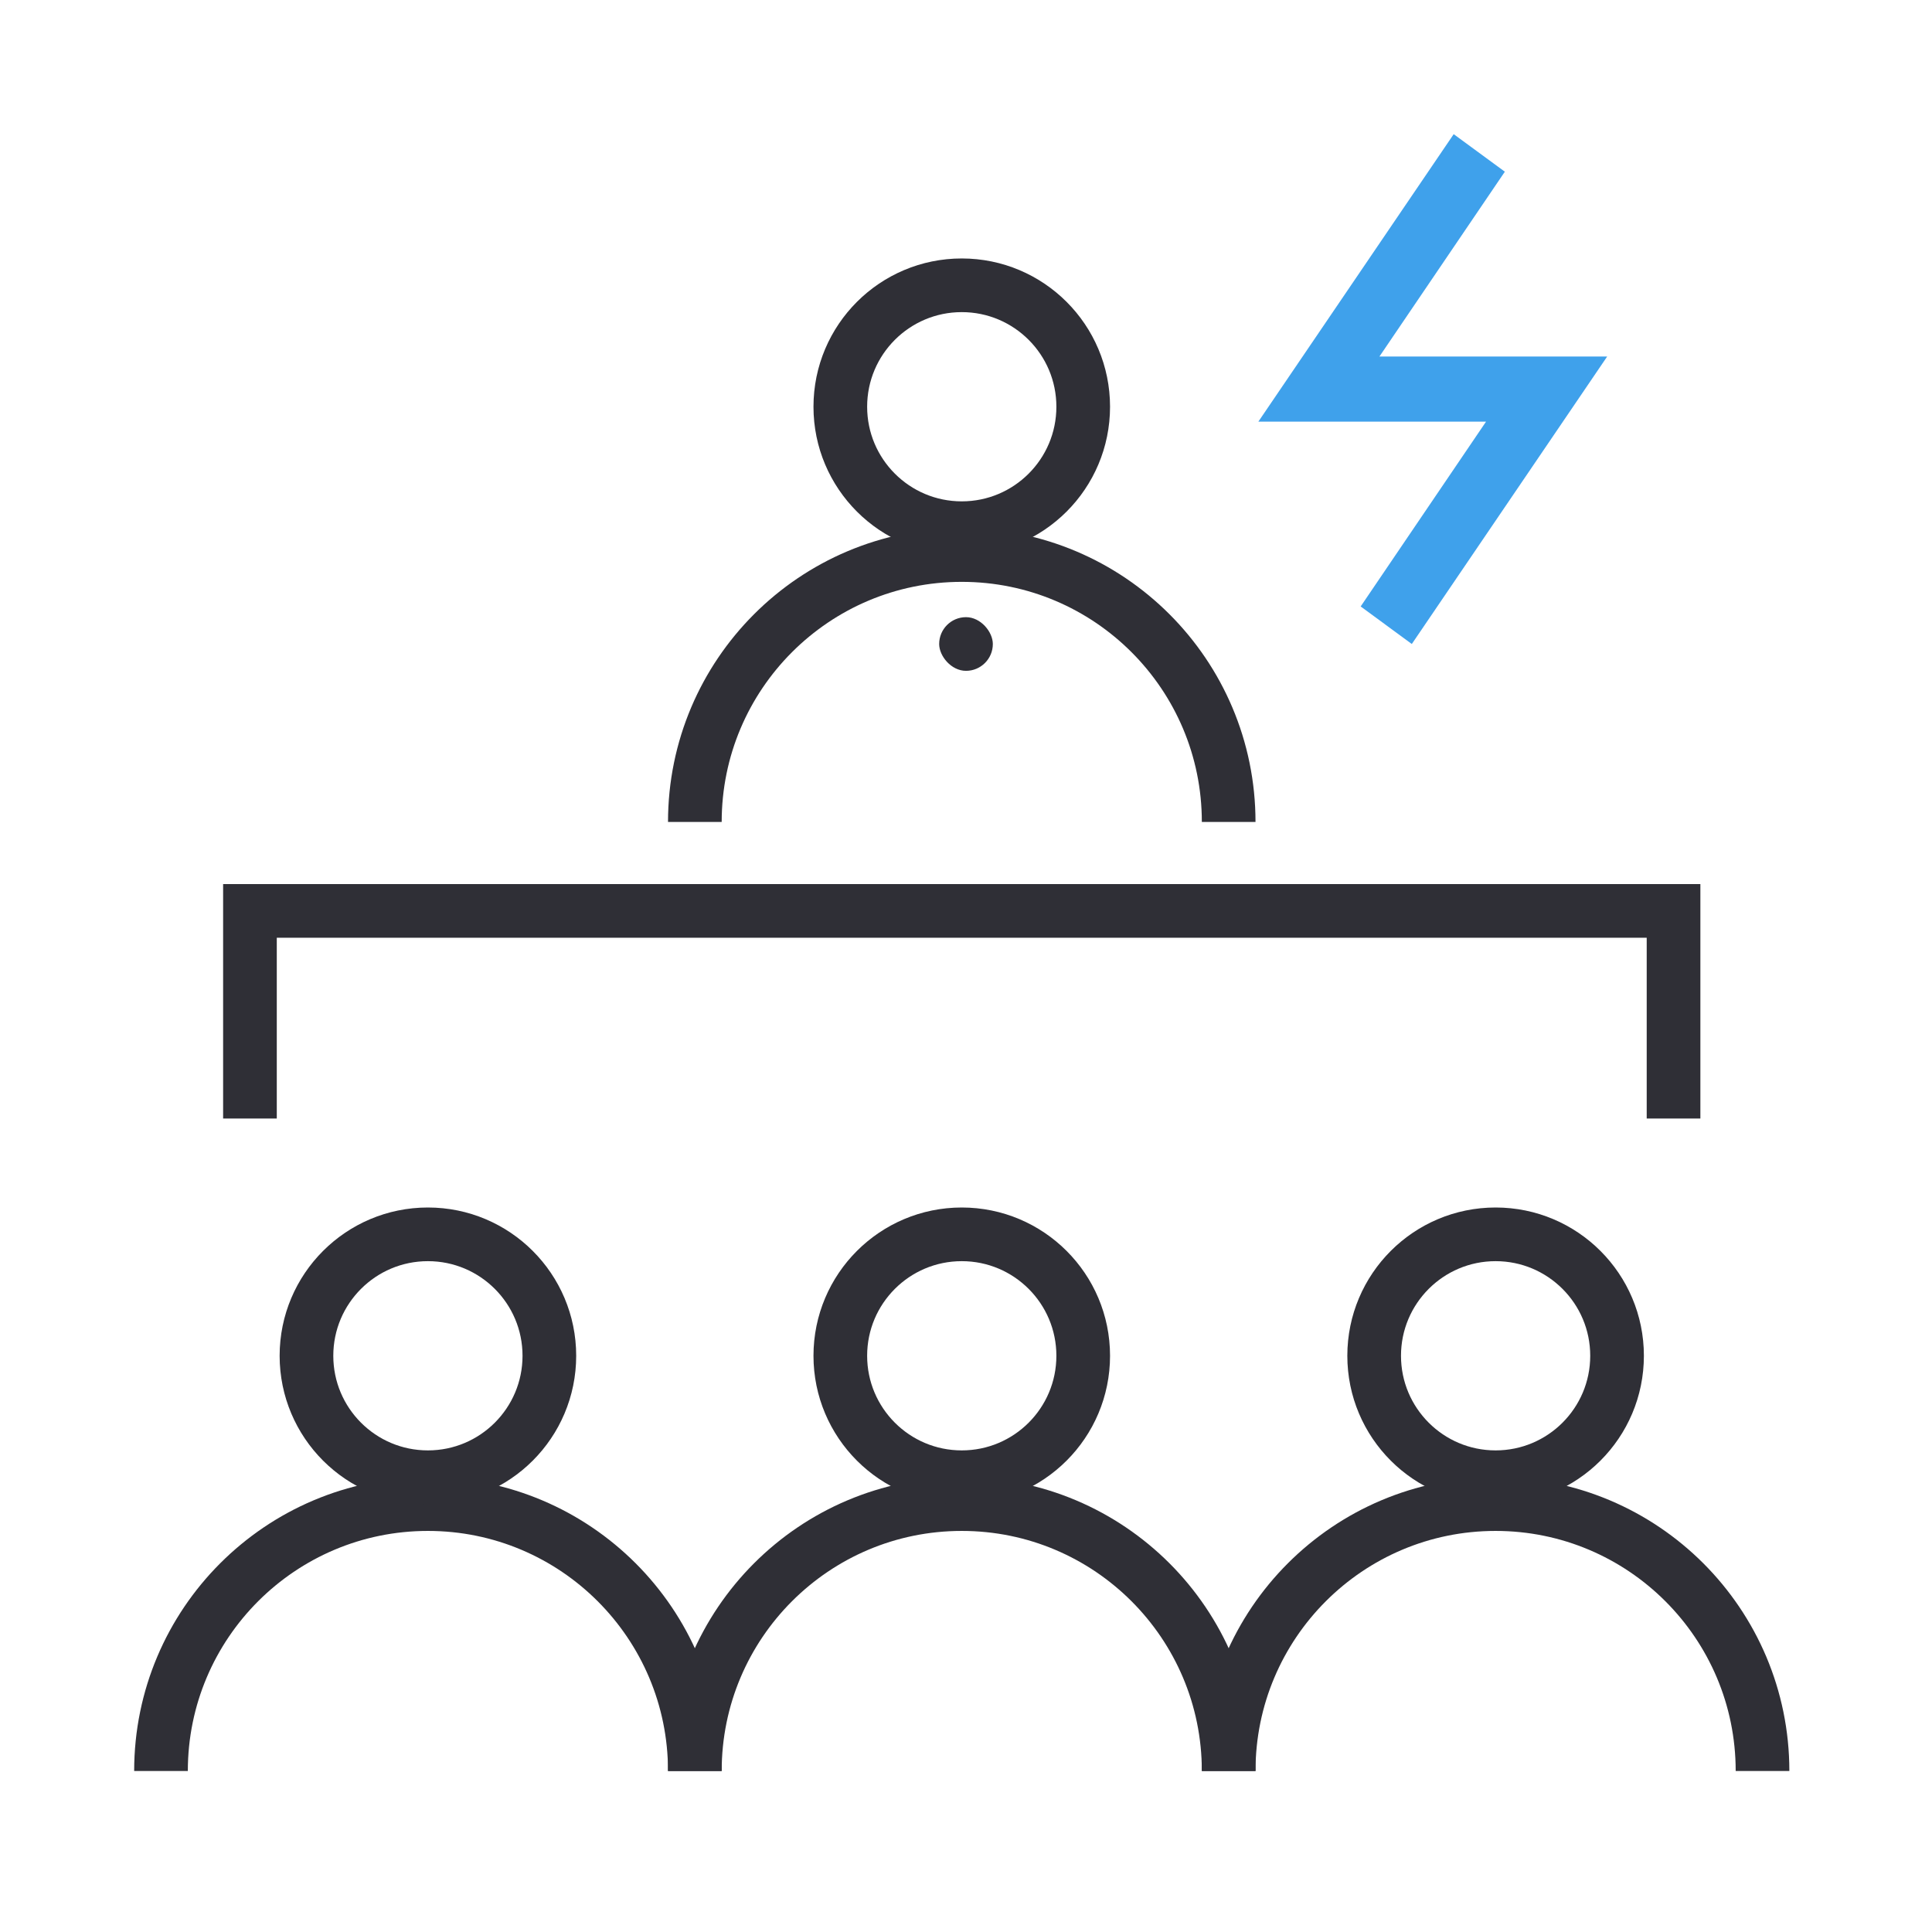
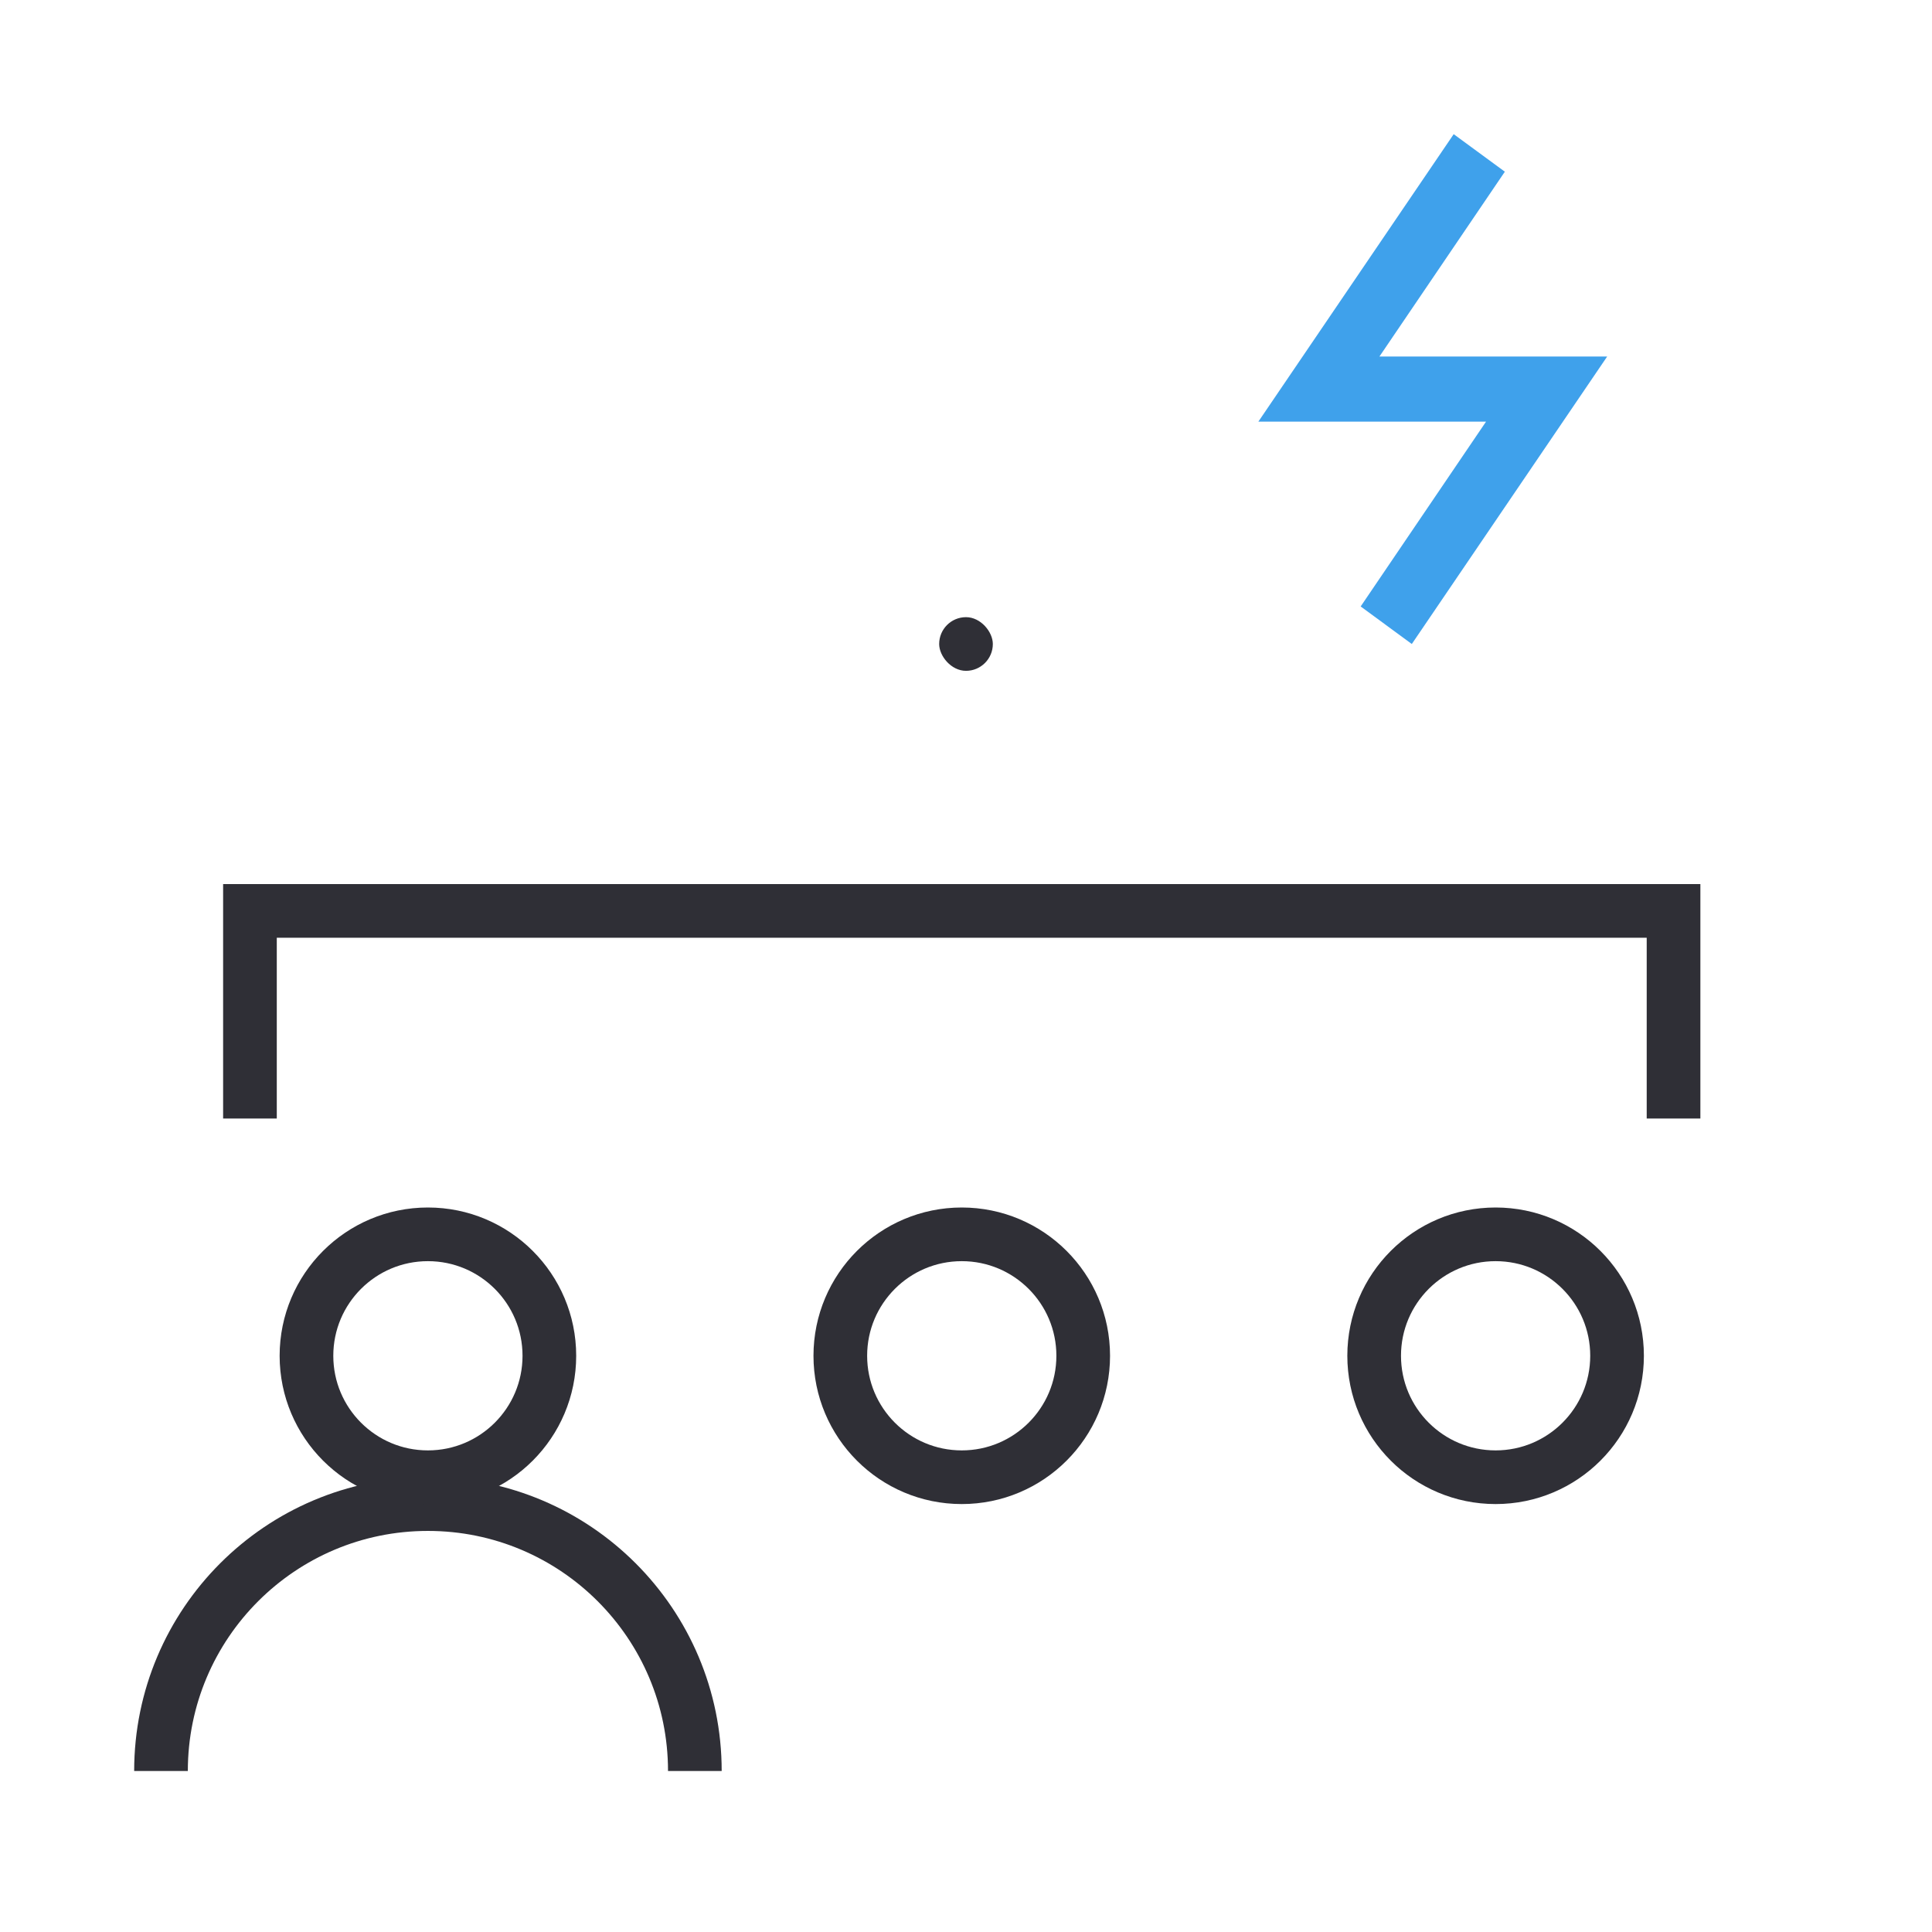
<svg xmlns="http://www.w3.org/2000/svg" width="72" height="72" viewBox="0 0 72 72" fill="none">
  <g id="icon">
    <g id="icon_2">
-       <path id="Ellipse 66" d="M45.789 30.632C45.789 25.138 41.336 20.684 35.842 20.684C30.348 20.684 25.895 25.138 25.895 30.632" stroke="#2F2F36" stroke-width="2" />
-       <circle id="Ellipse 64" cx="35.842" cy="15.158" r="4.526" stroke="#2F2F36" stroke-width="2" />
      <path id="Ellipse 66_2" d="M25.895 66C25.895 60.506 21.441 56.053 15.947 56.053C10.454 56.053 6 60.506 6 66" stroke="#2F2F36" stroke-width="2" />
      <circle id="Ellipse 64_2" cx="15.947" cy="50.526" r="4.526" stroke="#2F2F36" stroke-width="2" />
-       <path id="Ellipse 66_3" d="M45.789 66C45.789 60.506 41.336 56.053 35.842 56.053C30.348 56.053 25.895 60.506 25.895 66" stroke="#2F2F36" stroke-width="2" />
      <circle id="Ellipse 64_3" cx="35.842" cy="50.526" r="4.526" stroke="#2F2F36" stroke-width="2" />
-       <path id="Ellipse 66_4" d="M65.684 66C65.684 60.506 61.23 56.053 55.736 56.053C50.243 56.053 45.789 60.506 45.789 66" stroke="#2F2F36" stroke-width="2" />
      <circle id="Ellipse 64_4" cx="55.737" cy="50.526" r="4.526" stroke="#2F2F36" stroke-width="2" />
      <path id="Vector 1257" d="M9.315 41.684V33.947H62.368V41.684" stroke="#2F2F36" stroke-width="2" />
      <path id="Vector" d="M52.614 24L50.708 22.601L55.38 15.714H46.895L54.175 5L56.081 6.399L51.408 13.286H59.895L52.614 24Z" fill="#3FA1EB" />
      <rect id="Rectangle 2159" x="35" y="23" width="2" height="2" rx="1" fill="#2F2F36" />
    </g>
  </g>
</svg>